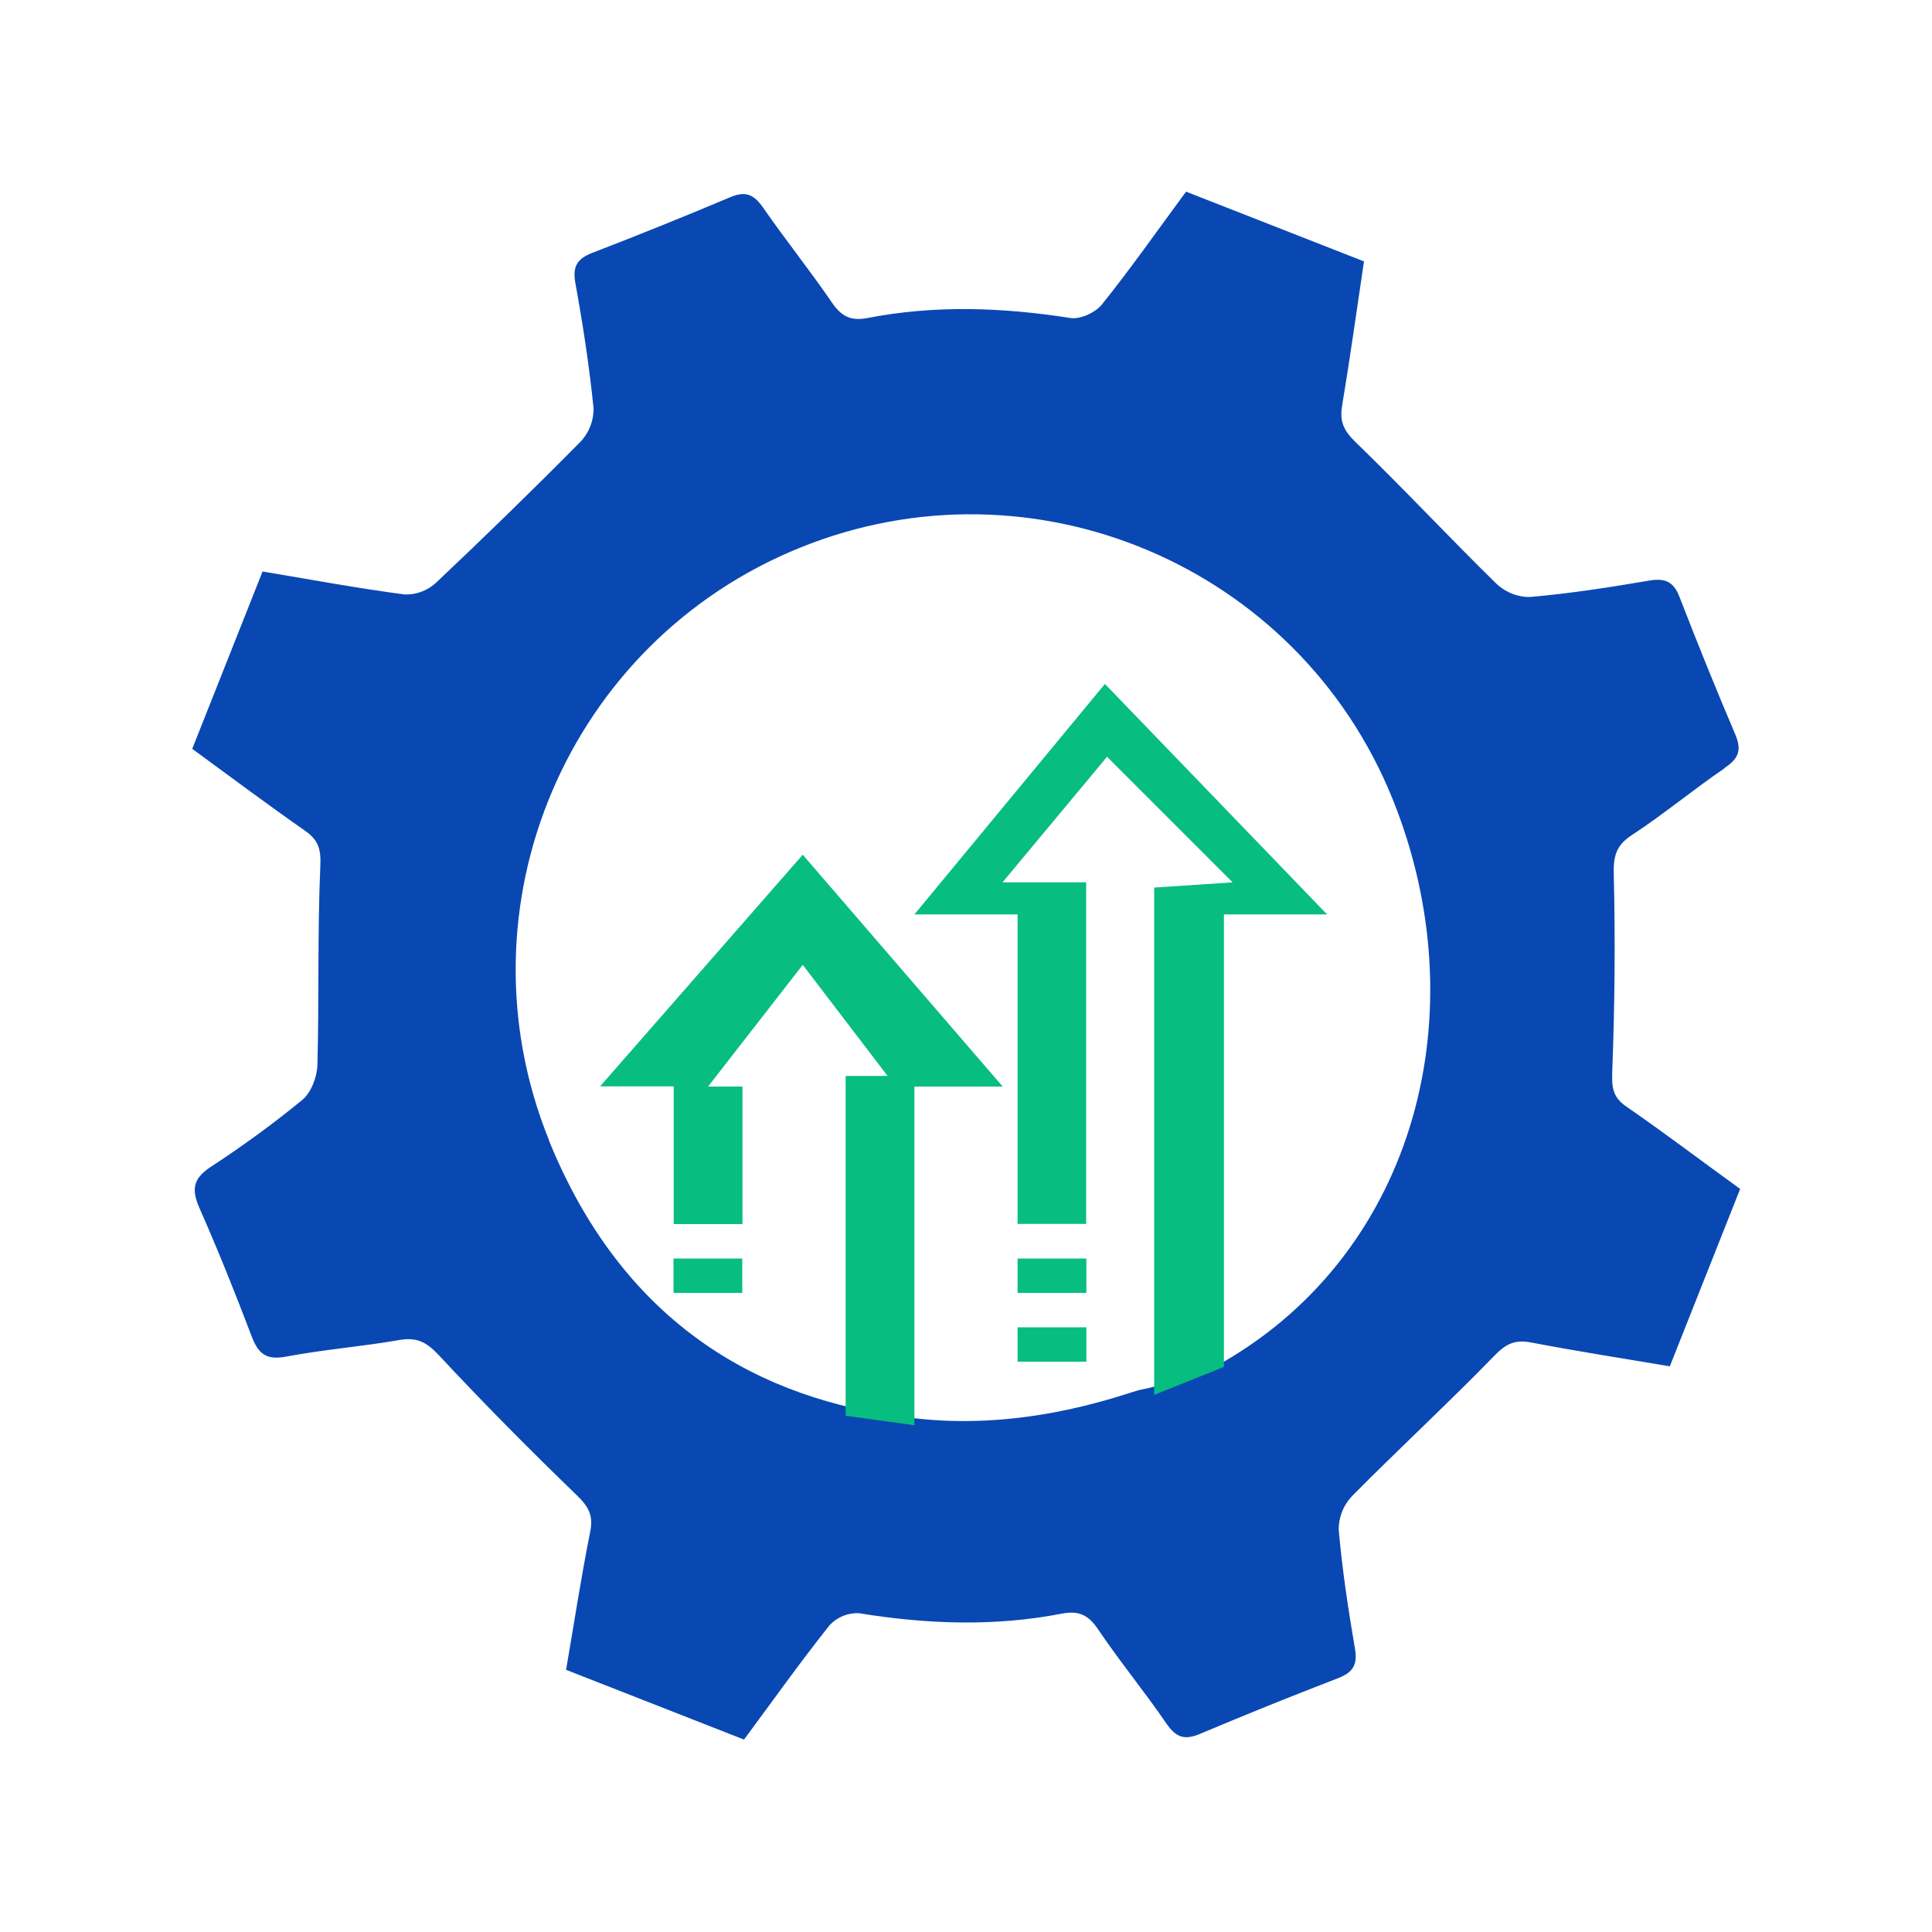
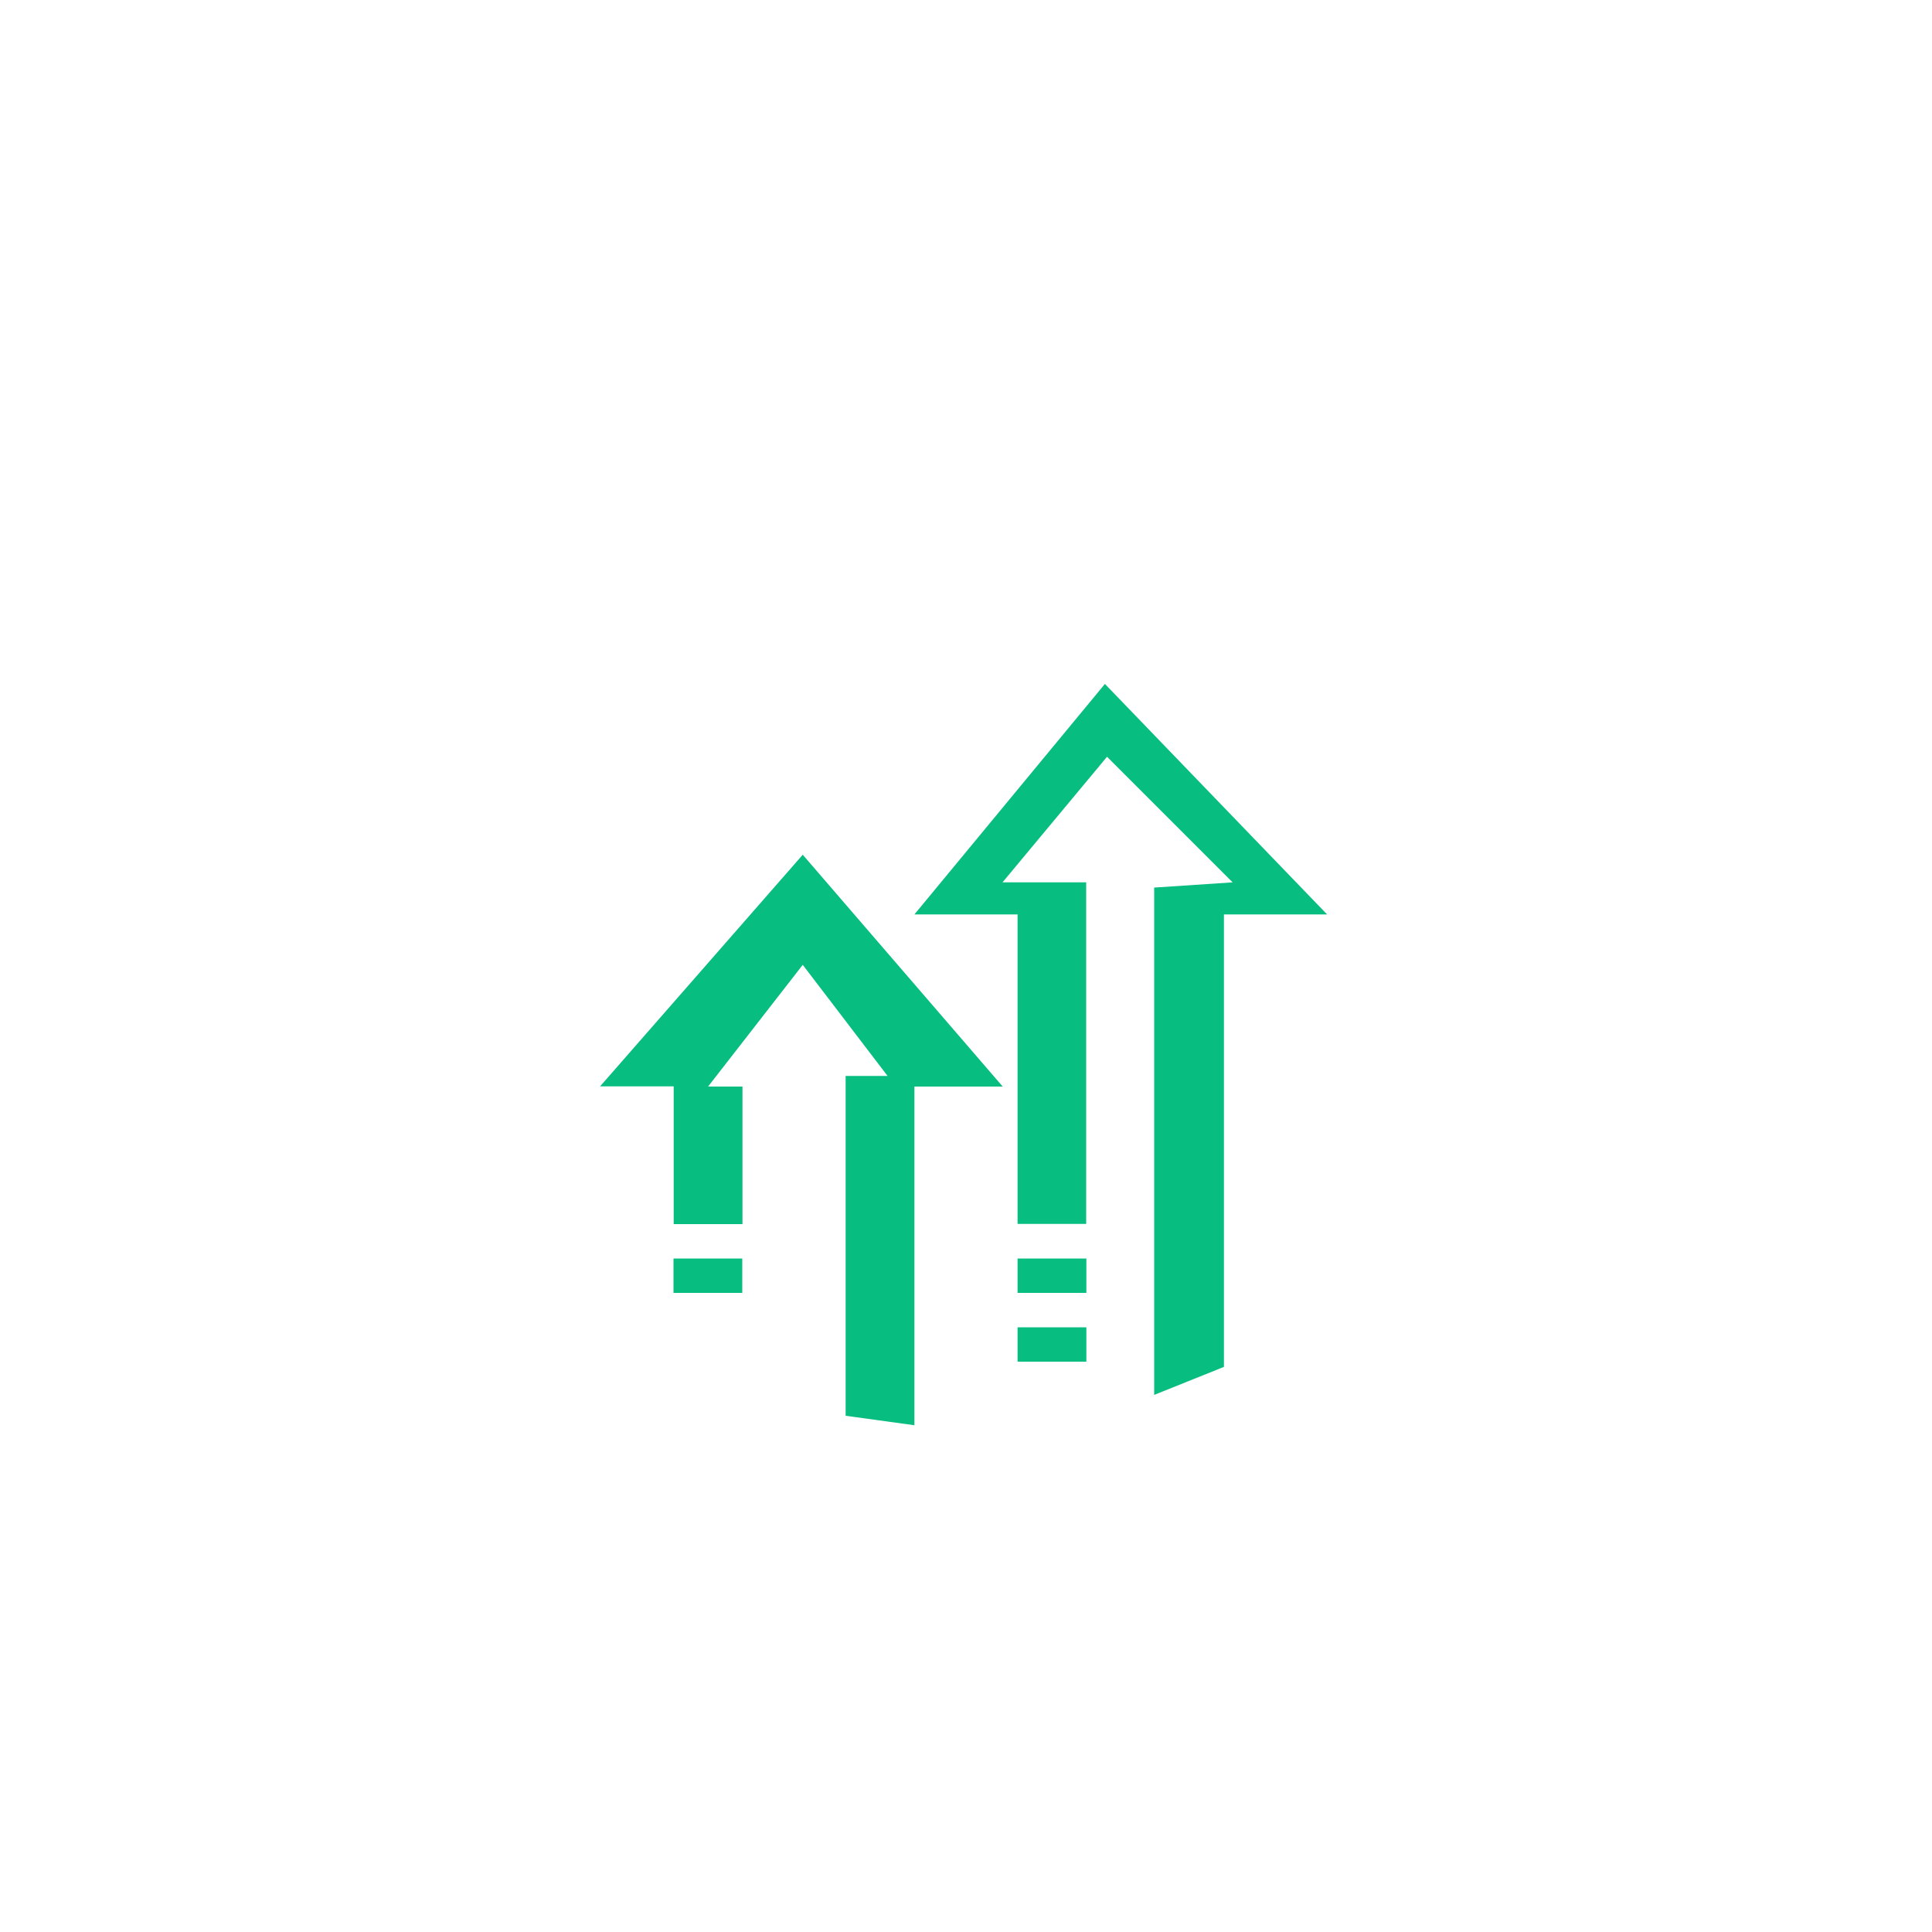
<svg xmlns="http://www.w3.org/2000/svg" width="100" height="100" viewBox="0 0 100 100" fill="none">
-   <path fill-rule="evenodd" clip-rule="evenodd" d="M89.27 39.76C87.64 40.87 86.12 42.14 84.47 43.22C83.62 43.77 83.5 44.35 83.53 45.31C83.61 48.69 83.58 52.07 83.45 55.45C83.42 56.29 83.47 56.8 84.2 57.29C86.17 58.65 88.08 60.1 90.07 61.54C88.85 64.61 87.66 67.62 86.43 70.72C83.99 70.31 81.62 69.94 79.27 69.49C78.44 69.33 77.97 69.53 77.36 70.16C74.95 72.64 72.41 74.98 69.98 77.44C69.54 77.9 69.29 78.52 69.29 79.16C69.47 81.22 69.78 83.27 70.13 85.32C70.28 86.17 70.03 86.57 69.24 86.87C66.85 87.79 64.47 88.75 62.1 89.75C61.31 90.08 60.87 89.93 60.38 89.22C59.24 87.55 57.95 85.99 56.82 84.31C56.32 83.57 55.81 83.36 54.97 83.52C51.47 84.2 47.97 84.07 44.46 83.5C43.89 83.47 43.33 83.7 42.94 84.12C41.42 86.03 40 88.03 38.51 90.04L29.3 86.43C29.72 83.99 30.08 81.62 30.55 79.28C30.72 78.43 30.46 77.98 29.85 77.39C27.41 75.03 25.01 72.61 22.7 70.13C22.07 69.46 21.56 69.2 20.66 69.36C18.72 69.7 16.74 69.85 14.8 70.22C13.78 70.41 13.37 70.07 13.03 69.18C12.18 66.94 11.29 64.72 10.32 62.52C9.91 61.58 9.98 61.01 10.89 60.41C12.54 59.33 14.14 58.17 15.66 56.92C16.11 56.54 16.41 55.74 16.43 55.12C16.52 51.69 16.43 48.25 16.58 44.82C16.62 43.95 16.48 43.48 15.79 43C13.87 41.66 11.99 40.25 9.95 38.76C11.18 35.65 12.38 32.63 13.59 29.58C16.1 30 18.52 30.45 20.95 30.77C21.53 30.79 22.1 30.58 22.54 30.19C25.09 27.78 27.6 25.34 30.07 22.84C30.5 22.37 30.74 21.75 30.72 21.11C30.5 18.94 30.17 16.79 29.78 14.65C29.63 13.8 29.86 13.4 30.65 13.09C33.04 12.17 35.42 11.21 37.79 10.21C38.59 9.87 39.02 10.06 39.5 10.75C40.65 12.41 41.92 13.99 43.06 15.66C43.55 16.37 44.03 16.63 44.9 16.46C48.4 15.78 51.9 15.91 55.41 16.46C55.92 16.54 56.72 16.17 57.05 15.74C58.55 13.87 59.92 11.91 61.39 9.92L70.6 13.53C70.22 16.06 69.88 18.53 69.47 20.98C69.33 21.8 69.54 22.28 70.16 22.88C72.64 25.28 74.99 27.8 77.46 30.22C77.93 30.66 78.55 30.91 79.19 30.9C81.26 30.72 83.32 30.4 85.37 30.05C86.2 29.91 86.63 30.11 86.94 30.92C87.86 33.3 88.82 35.67 89.82 38.02C90.15 38.8 90.01 39.25 89.29 39.73L89.27 39.76ZM28.41 59C23.54 46.94 29.37 33.21 41.43 28.34C53.48 23.47 67.19 29.29 72.07 41.33C76.51 52.3 73.32 64.69 63.35 70.48C63.35 70.48 60.73 71.62 59.05 71.93C58.44 72.04 53.62 74 47.83 73.46C41.54 72.87 32.93 70.18 28.4 59H28.41Z" fill="#0948B3" />
  <path fill-rule="evenodd" clip-rule="evenodd" d="M47.33 73.77V56.24H51.9L41.55 44.24L31.06 56.23H34.87V63.36H38.43V56.24H36.65L41.55 49.94L45.94 55.69H43.77V73.28M38.42 66.92H34.86V65.14H38.42V66.92Z" fill="#08BD80" />
  <path fill-rule="evenodd" clip-rule="evenodd" d="M59.74 72.2V45.94L63.8 45.67L57.3 39.17L51.89 45.67H56.22V63.35H52.67V47.33H47.33L57.19 35.4L68.69 47.33H63.35V70.75M56.23 66.92H52.67V65.14H56.23V66.92ZM52.67 68.7H56.23V70.48H52.67V68.7Z" fill="#08BD80" />
</svg>